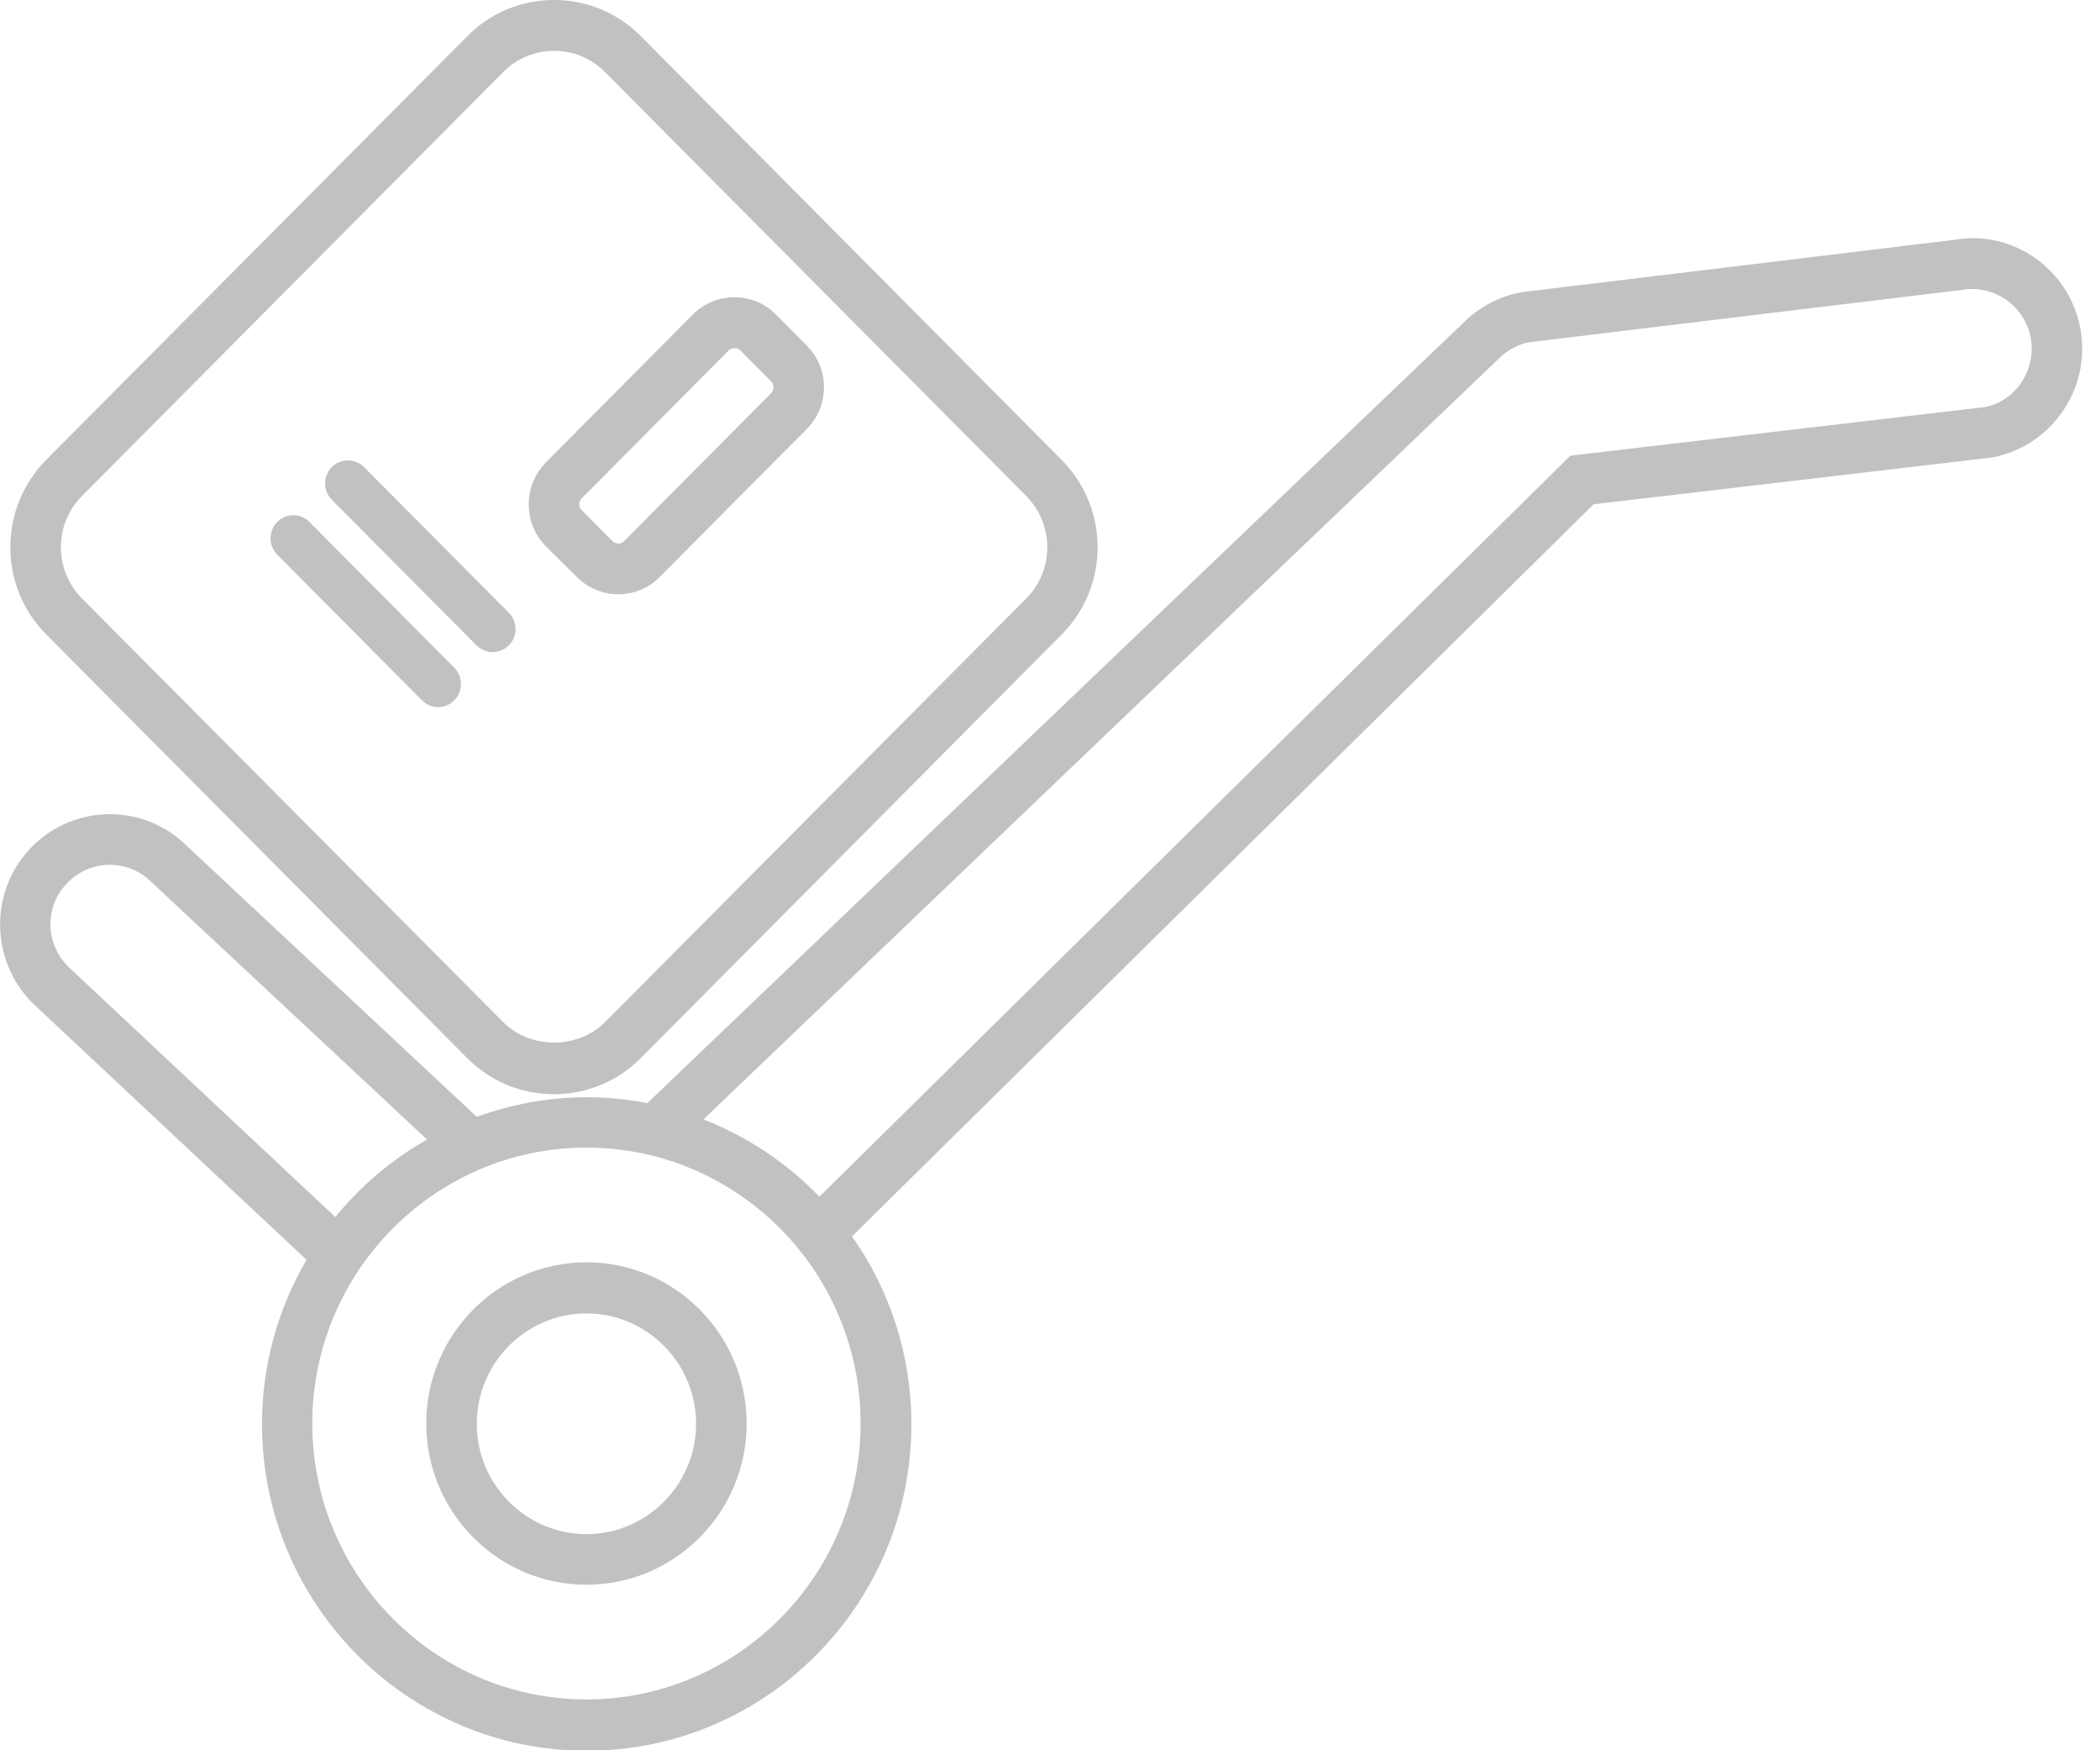
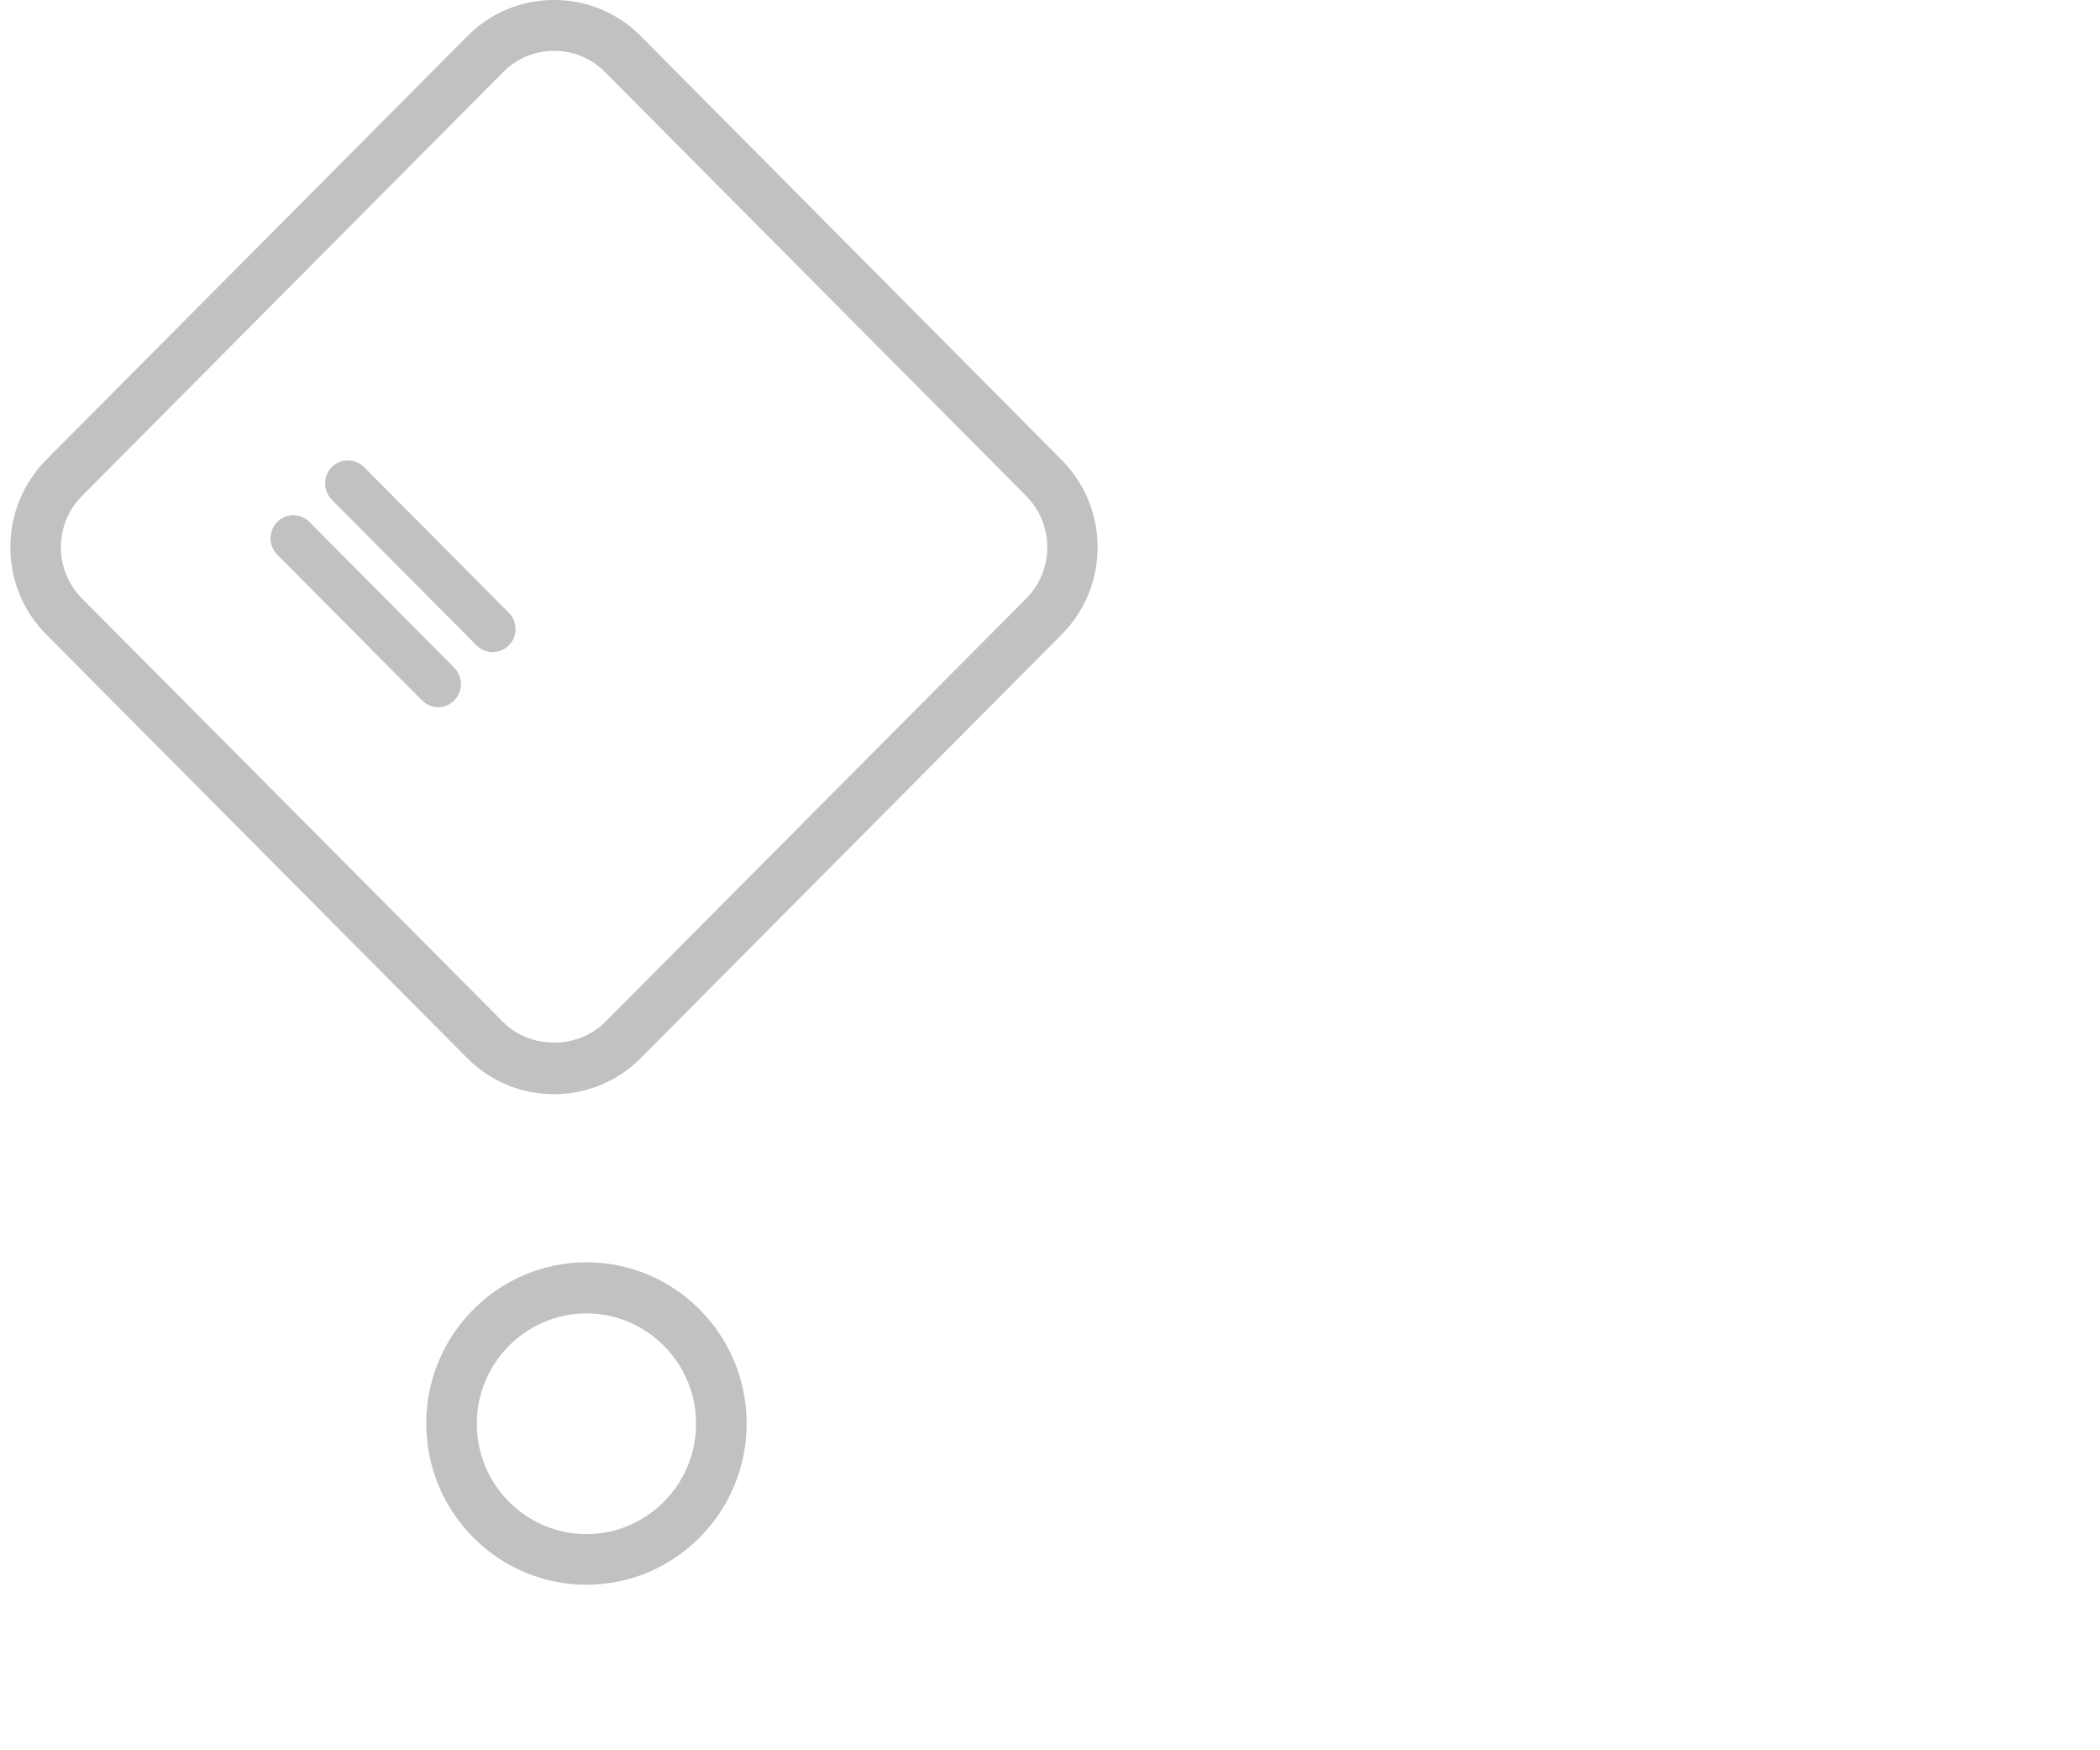
<svg xmlns="http://www.w3.org/2000/svg" width="72" height="60" viewBox="0 0 72 60" fill="none">
  <g clip-path="url(#clip0_49_9226)">
-     <path d="M71.332 11.289C70.968 9.24 69.01 7.863 67.017 8.22L52.169 10.016C51.407 10.155 50.714 10.522 50.176 11.062L22.195 37.815C21.519 37.684 20.817 37.614 20.107 37.614C18.79 37.614 17.525 37.858 16.347 38.286L6.289 28.889C4.756 27.485 2.374 27.607 0.979 29.15C0.303 29.9 -0.043 30.867 0.009 31.879C0.061 32.89 0.494 33.822 1.23 34.494L10.508 43.185C9.547 44.841 8.983 46.759 8.983 48.816C8.983 54.988 13.973 60.017 20.116 60.017C26.258 60.017 31.248 54.996 31.248 48.816C31.248 46.419 30.494 44.205 29.212 42.383L54.638 17.286L68.299 15.682C70.327 15.307 71.695 13.337 71.332 11.289ZM2.4 33.195C2.001 32.829 1.758 32.323 1.732 31.783C1.706 31.242 1.888 30.719 2.261 30.318C3.015 29.481 4.297 29.42 5.12 30.17L14.64 39.062C13.436 39.75 12.371 40.648 11.496 41.72L2.4 33.195ZM20.107 58.257C14.926 58.257 10.707 54.011 10.707 48.798C10.707 43.586 14.926 39.34 20.107 39.34C25.287 39.34 29.506 43.586 29.506 48.798C29.506 54.011 25.287 58.257 20.107 58.257ZM68.04 13.956L53.841 15.621L28.094 41.023C26.985 39.872 25.634 38.966 24.118 38.373L51.381 12.3C51.684 11.995 52.056 11.803 52.42 11.733L67.269 9.938C68.369 9.746 69.426 10.487 69.625 11.585C69.824 12.701 69.088 13.764 68.04 13.956Z" fill="#C1C1C1" />
    <path d="M16.018 36.272C16.815 37.074 17.872 37.51 18.989 37.51C20.107 37.51 21.172 37.074 21.969 36.272L36.402 21.749C37.199 20.947 37.632 19.884 37.632 18.759C37.632 17.626 37.19 16.562 36.402 15.769L21.969 1.238C21.172 0.436 20.116 0 18.998 0C17.88 0 16.815 0.436 16.026 1.238L1.585 15.761C0.797 16.562 0.355 17.626 0.355 18.759C0.355 19.892 0.797 20.956 1.585 21.749L16.018 36.272ZM2.815 16.998L17.248 2.476C17.716 2.005 18.331 1.743 18.998 1.743C19.665 1.743 20.28 2.005 20.748 2.476L35.181 16.998C35.648 17.469 35.908 18.097 35.908 18.759C35.908 19.422 35.648 20.049 35.181 20.52L20.748 35.034C19.812 35.976 18.184 35.976 17.248 35.034L2.815 20.52C2.347 20.049 2.088 19.422 2.088 18.759C2.088 18.088 2.347 17.469 2.815 16.998Z" fill="#C1C1C1" />
-     <path d="M19.778 19.779C20.168 20.171 20.687 20.372 21.198 20.372C21.71 20.372 22.229 20.171 22.619 19.779L27.661 14.706C28.042 14.322 28.25 13.817 28.25 13.276C28.25 12.736 28.042 12.23 27.661 11.847L26.604 10.783C25.825 9.99 24.542 9.99 23.754 10.783L18.712 15.856C17.933 16.65 17.933 17.931 18.712 18.724L19.778 19.779ZM19.942 17.085L24.984 12.012C25.036 11.96 25.114 11.934 25.183 11.934C25.253 11.934 25.331 11.96 25.383 12.012L26.44 13.076C26.509 13.145 26.518 13.233 26.518 13.276C26.518 13.32 26.509 13.407 26.44 13.477L21.398 18.55C21.285 18.663 21.112 18.655 20.999 18.55L19.942 17.486C19.83 17.373 19.83 17.199 19.942 17.085Z" fill="#C1C1C1" />
    <path d="M14.467 24.007C14.623 24.164 14.822 24.242 15.022 24.242C15.221 24.242 15.42 24.164 15.576 24.007C15.879 23.702 15.879 23.196 15.576 22.891L10.612 17.896C10.456 17.739 10.257 17.661 10.058 17.661C9.858 17.661 9.659 17.739 9.503 17.896C9.2 18.201 9.2 18.707 9.503 19.012L14.467 24.007Z" fill="#C1C1C1" />
    <path d="M16.338 22.124C16.642 22.429 17.144 22.429 17.447 22.124C17.75 21.819 17.75 21.313 17.447 21.008L12.483 16.013C12.18 15.708 11.678 15.708 11.374 16.013C11.071 16.319 11.071 16.824 11.374 17.129L16.338 22.124Z" fill="#C1C1C1" />
    <path d="M20.107 43.272C17.075 43.272 14.614 45.756 14.614 48.798C14.614 51.841 17.075 54.325 20.107 54.325C23.139 54.325 25.599 51.849 25.599 48.798C25.599 45.748 23.139 43.272 20.107 43.272ZM20.107 52.59C18.036 52.59 16.347 50.891 16.347 48.807C16.347 46.724 18.036 45.024 20.107 45.024C22.177 45.024 23.866 46.724 23.866 48.807C23.866 50.891 22.177 52.59 20.107 52.59Z" fill="#C1C1C1" />
  </g>
  <defs>
    <clipPath id="clip0_49_9226">
      <rect width="71.392" height="60" fill="white" />
    </clipPath>
  </defs>
</svg>